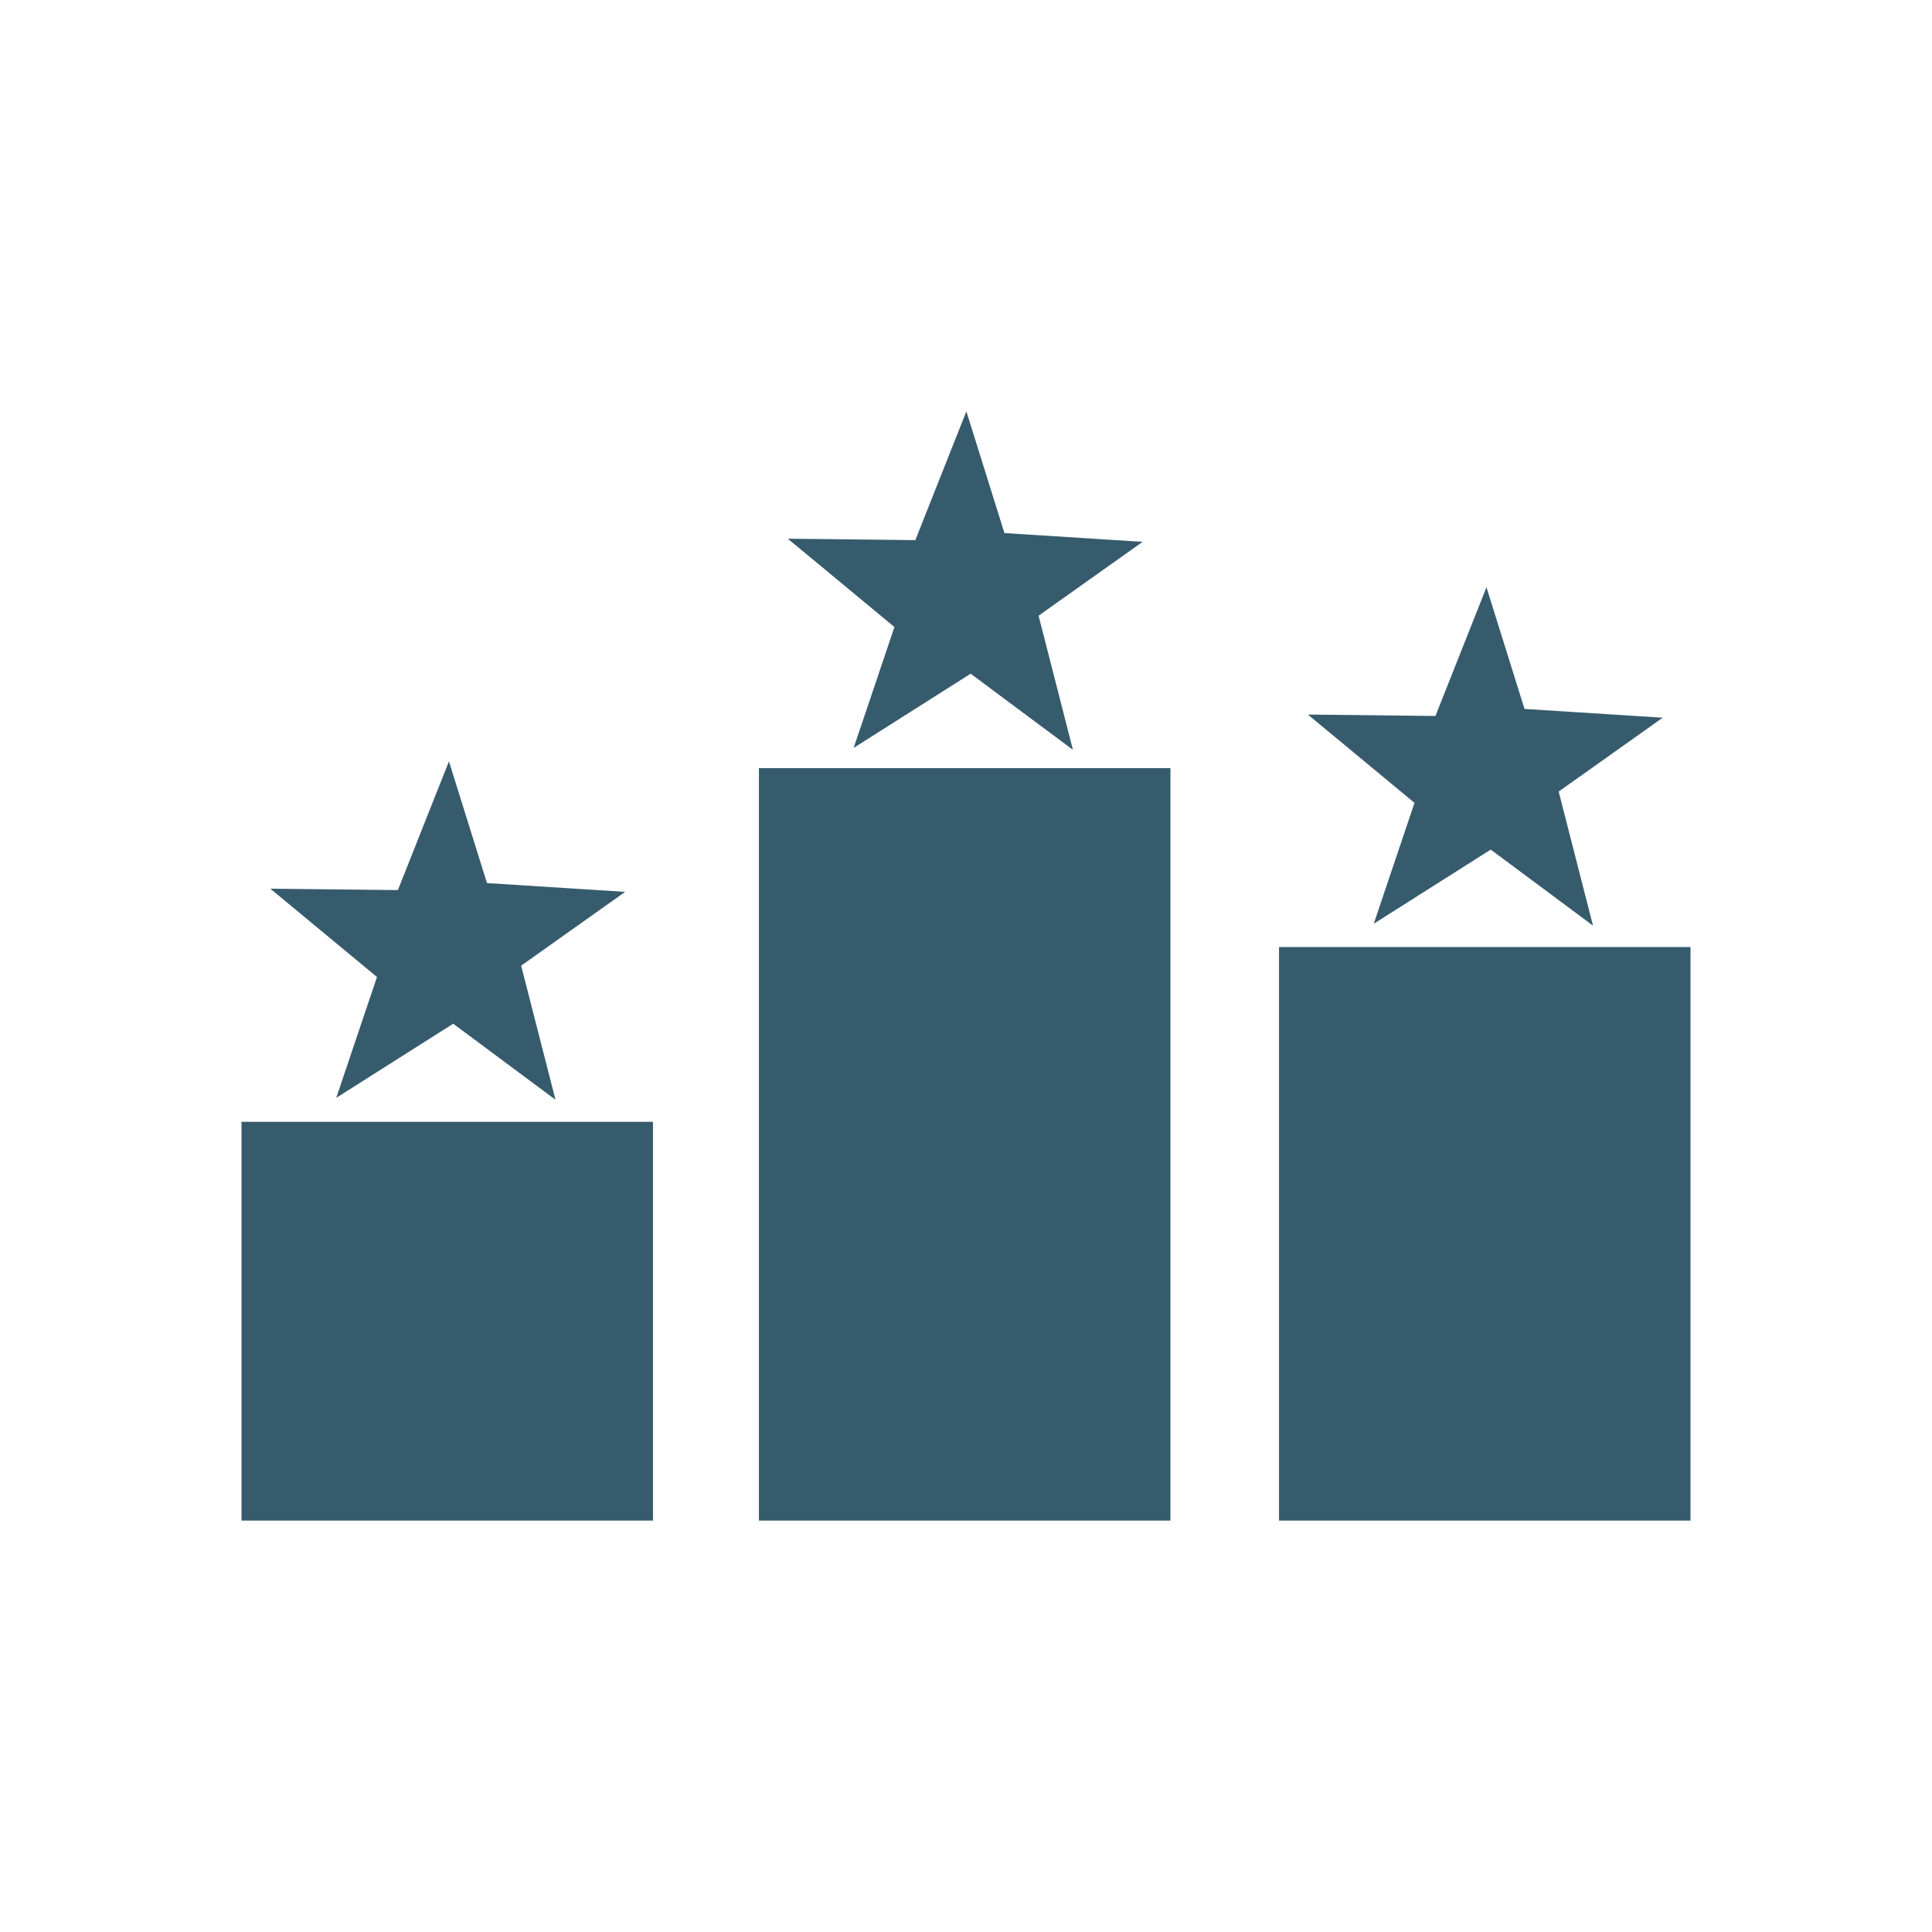
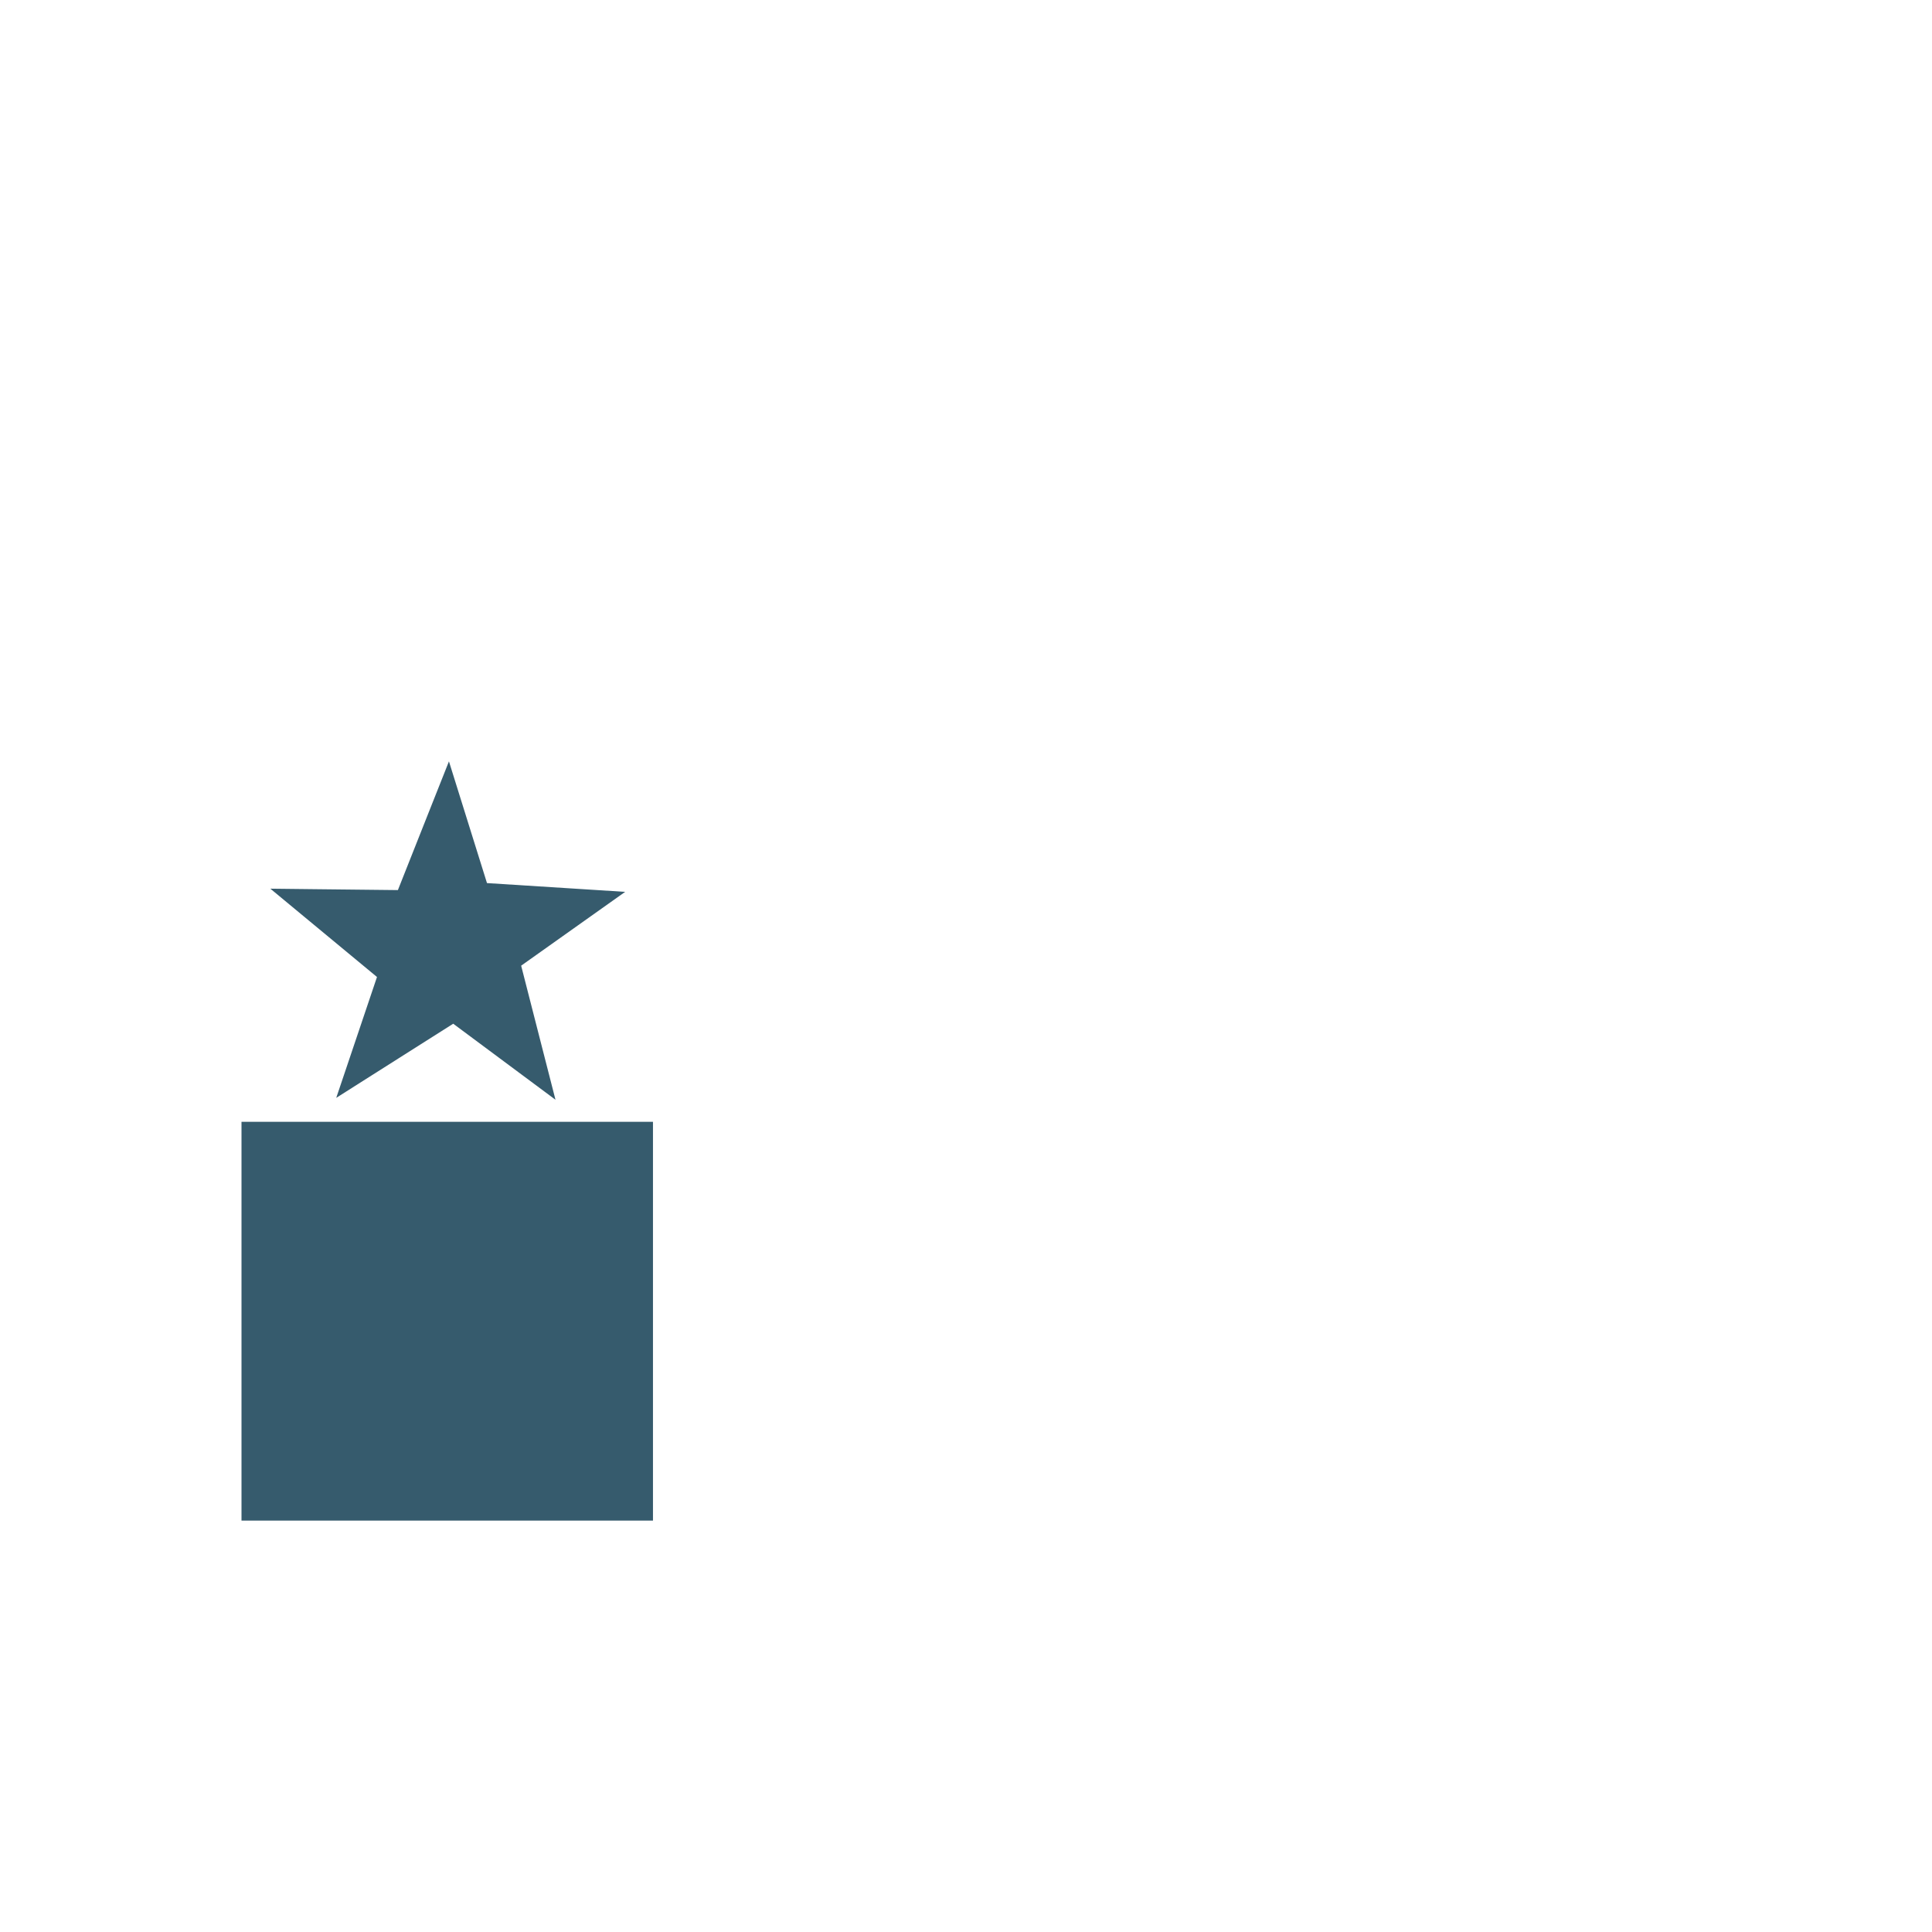
<svg xmlns="http://www.w3.org/2000/svg" fill="#000000" height="4800" preserveAspectRatio="xMidYMid meet" version="1.1" viewBox="0.0 -0.0 4800.0 4800.0" width="4800" zoomAndPan="magnify">
  <defs>
    <clipPath id="clip1">
   
  </clipPath>
  </defs>
  <g id="surface1">
    <g clip-path="url(#clip1)" id="change1_1">
-       <path d="m0 4800h4800v-4800l-4800-0.016v4800" fill="#365b6d" fill-rule="evenodd" />
-     </g>
+       </g>
    <g id="change2_1">
-       <path d="m1923 1908.4h984.9v1869.5h-1022.4v-1869.5h37.5" fill="#365b6d" />
-     </g>
+       </g>
    <g id="change2_2">
      <path d="m637.5 2787.1h984.8v990.8h-1022.3v-990.8h37.5" fill="#365b6d" />
    </g>
    <g id="change2_3">
-       <path d="m3215.2 2352.9h984.8v1425h-1022.3v-1425h37.5" fill="#365b6d" />
-     </g>
+       </g>
    <g id="change2_4">
      <path d="m1146.9 1992.4l63 201.6 237.9 15.1 105.4 6.7-86.1 61.1-172.3 122.3 59.1 230.9 26.2 102.2-84.6-62.9-169.5-126-201.36 127.6-89.26 56.6 33.74-100.1 67.49-200.2-183.59-152-81.35-67.4 105.51 1.2 211.37 2.3 87.85-221.6 39-98.2 31.5 100.8" fill="#365b6d" />
    </g>
    <g id="change2_5">
-       <path d="m2432.5 1122.9l63 201.5 237.8 15.1 105.5 6.7-86.1 61.1-172.4 122.4 59.2 230.9 26.1 102.2-84.6-62.9-169.4-126.1-201.4 127.7-89.3 56.6 33.8-100.1 67.5-200.2-183.6-152.1-81.4-67.3 105.5 1.1 211.4 2.4 87.9-221.6 38.9-98.2 31.6 100.8" fill="#365b6d" />
-     </g>
+       </g>
    <g id="change2_6">
-       <path d="m3724.6 1559.8l63 201.5 237.9 15.1 105.4 6.7-86.1 61.2-172.3 122.3 59.1 230.9 26.2 102.2-84.6-62.9-169.5-126-201.3 127.6-89.3 56.6 33.7-100.1 67.5-200.2-183.6-152.1-81.3-67.3 105.5 1.1 211.4 2.4 87.9-221.6 38.9-98.2 31.5 100.8" fill="#365b6d" />
-     </g>
+       </g>
  </g>
</svg>